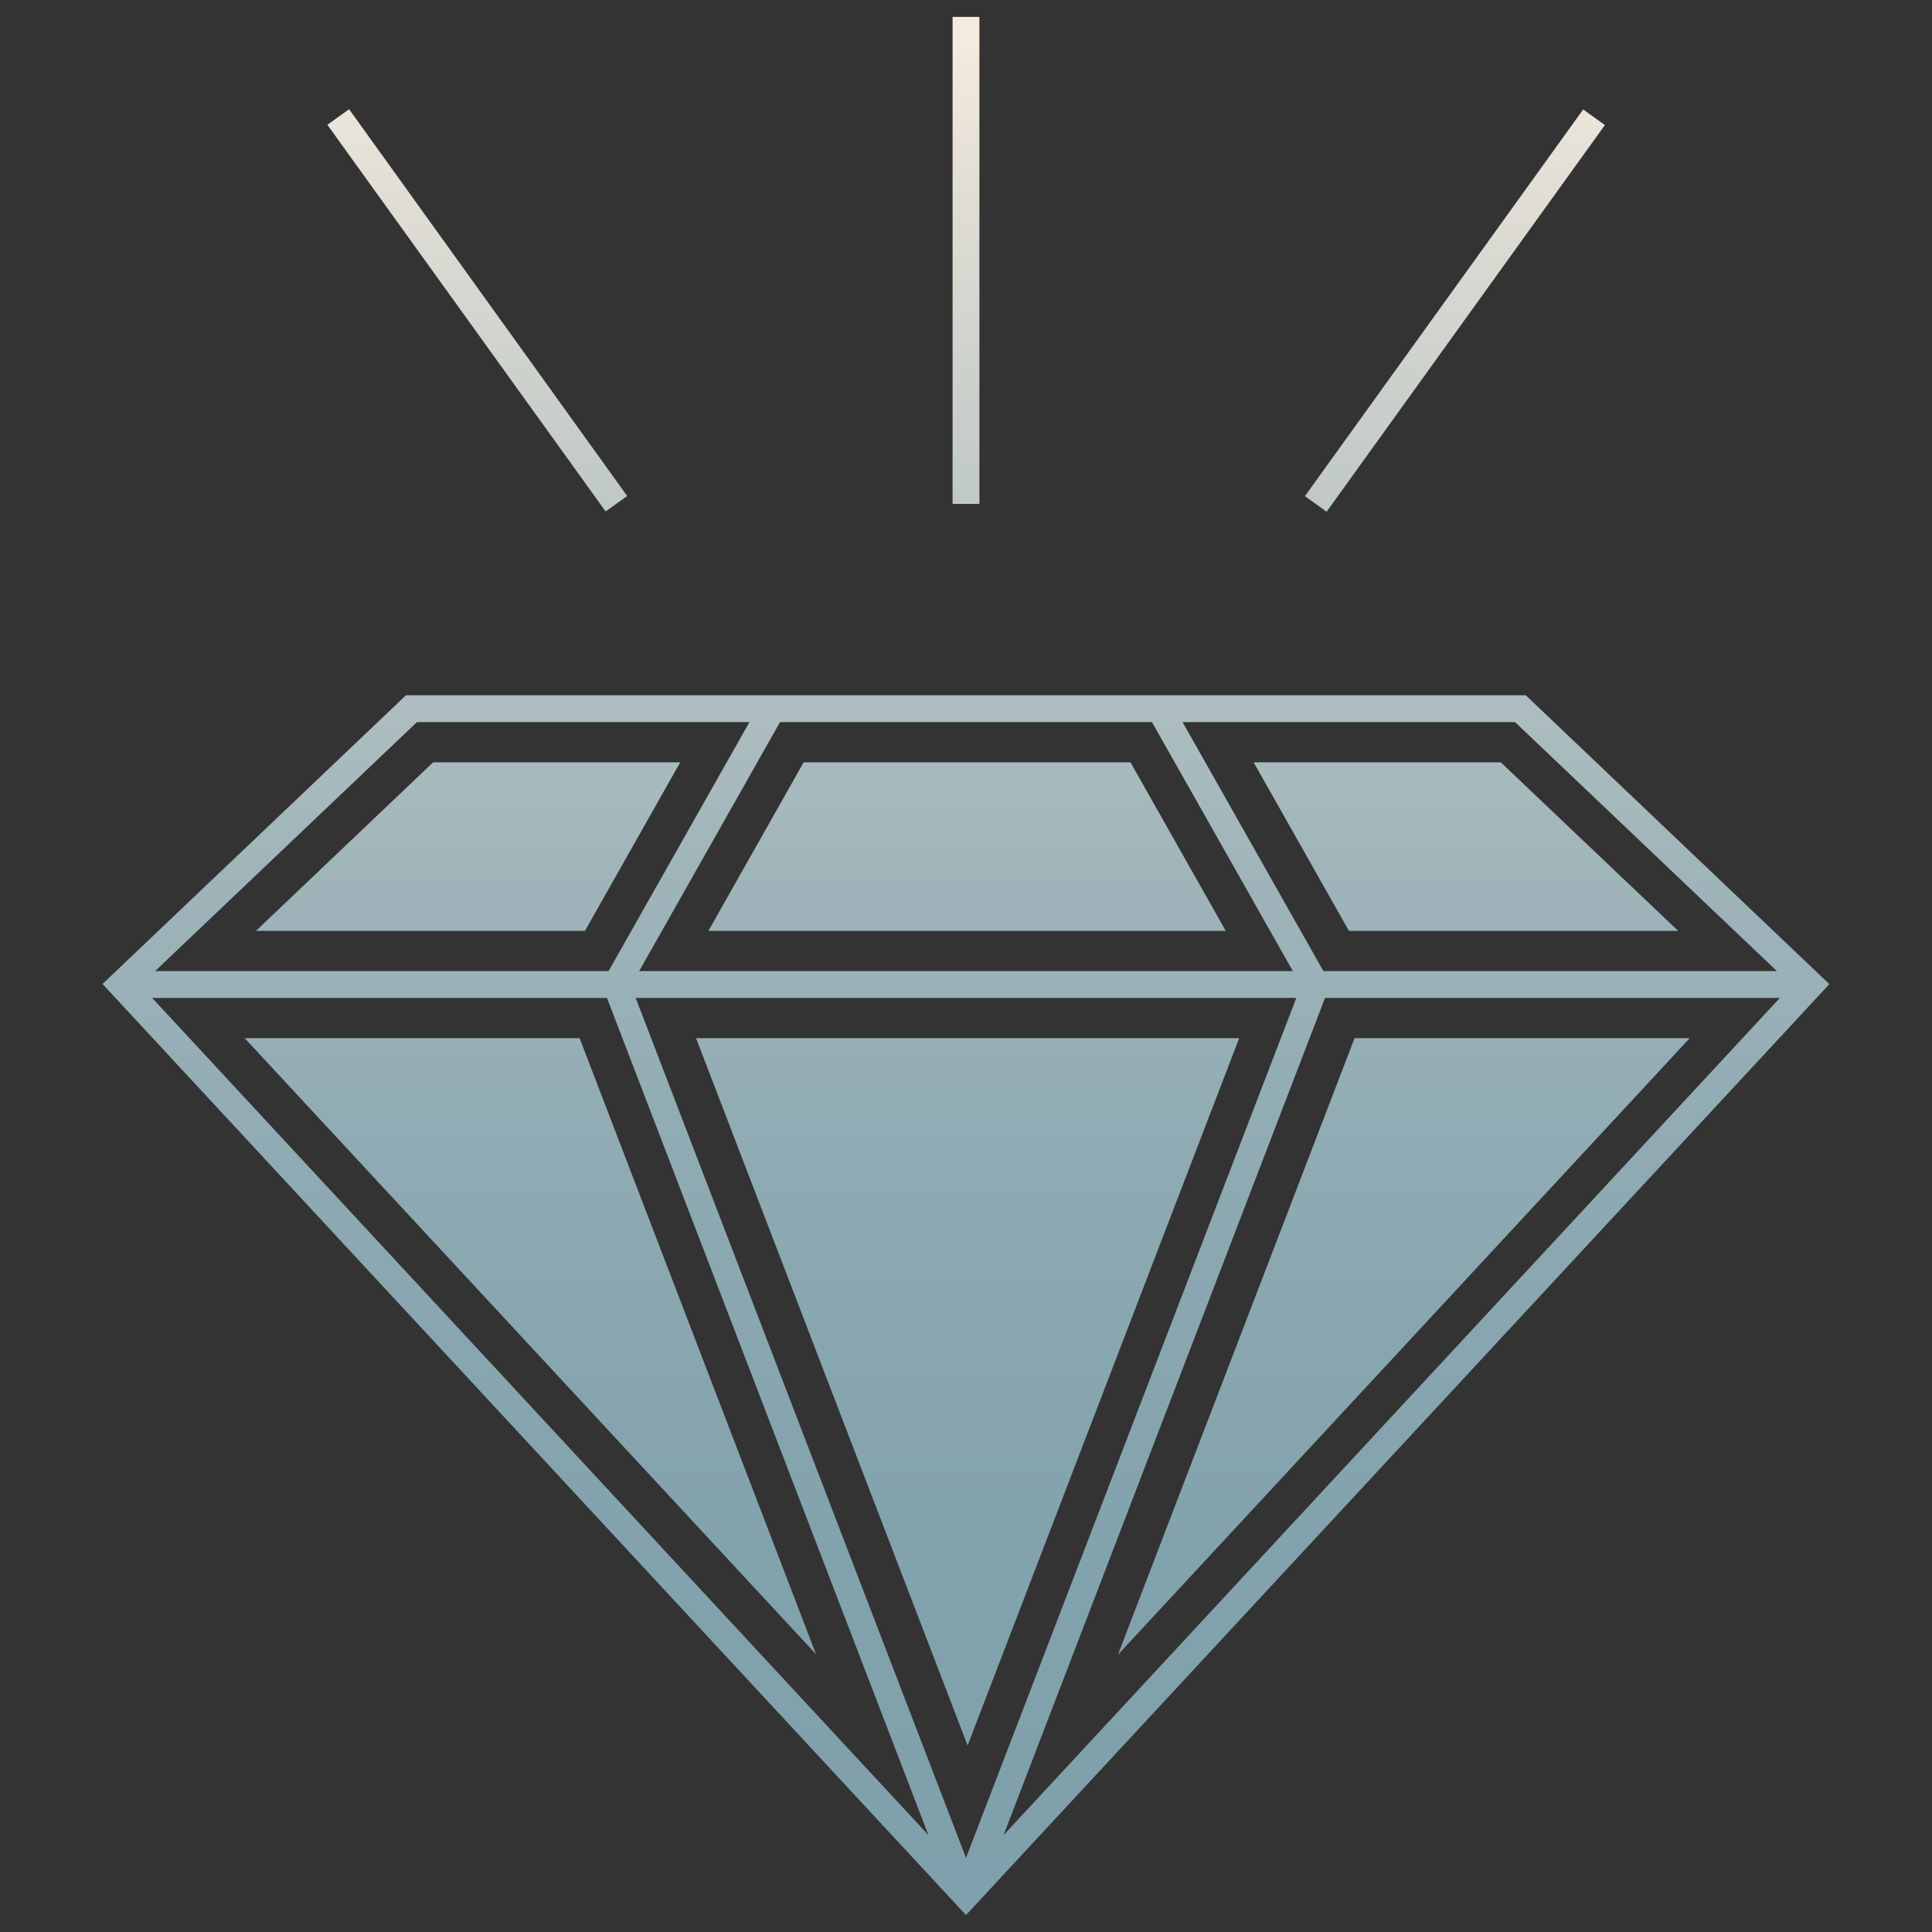
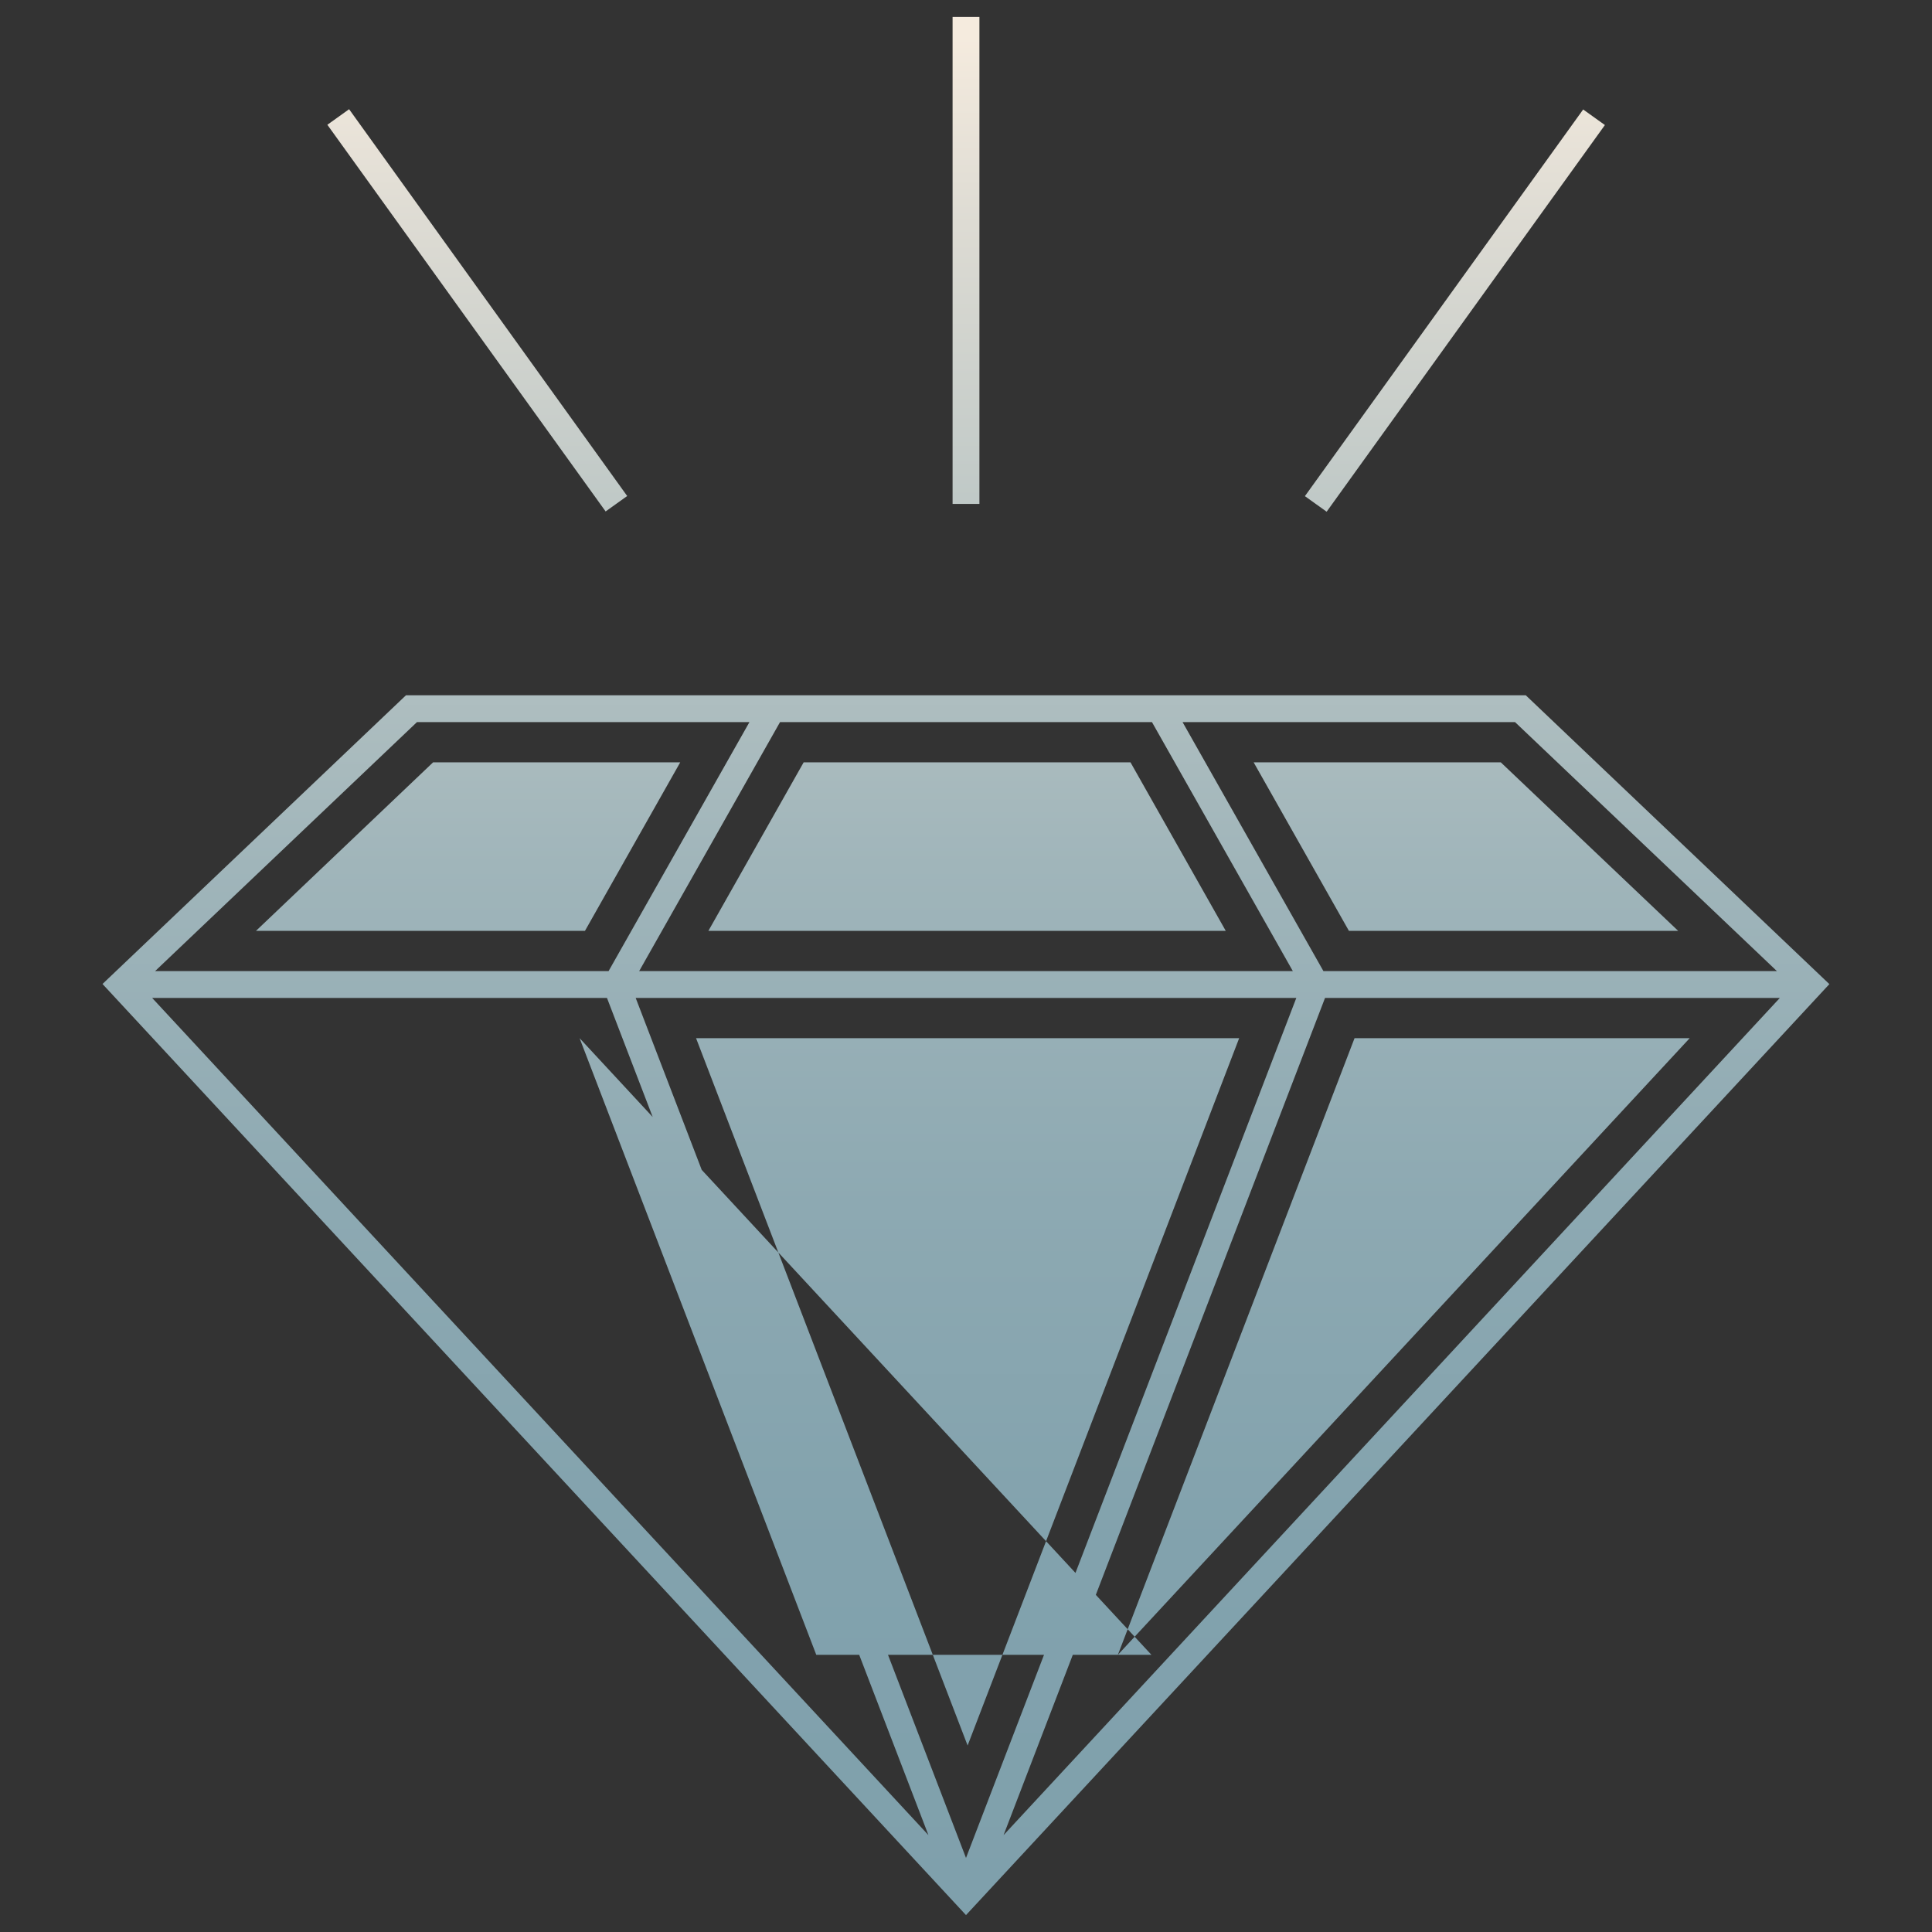
<svg xmlns="http://www.w3.org/2000/svg" id="diamond-icon" viewBox="0 0 72 72">
  <rect x="0" y="0" width="72" height="72" fill="#333333" stroke="none" />
  <defs>
    <style>.cls-1{fill:url(#linear-gradient);}</style>
    <linearGradient id="linear-gradient" x1="36" y1="71.58" x2="36" y2="1.35" gradientUnits="userSpaceOnUse">
      <stop offset="0" stop-color="#7fa0ac" />
      <stop offset=".2" stop-color="#82a2ad" />
      <stop offset=".38" stop-color="#8da9b2" />
      <stop offset=".56" stop-color="#a0b5ba" />
      <stop offset=".73" stop-color="#bbc6c5" />
      <stop offset=".9" stop-color="#dddbd3" />
      <stop offset="1" stop-color="#f5ebde" />
    </linearGradient>
  </defs>
-   <path class="cls-1" d="M36.5,18.78h-1V.63h1v18.14ZM23.37,18.48L13.01,4.07l-.81.58,10.37,14.41.81-.58ZM68.18,36.67l-32.18,34.7L3.82,36.67l11.31-10.76h41.73l11.31,10.76ZM5.67,37.19l28.93,31.2-11.98-31.2H5.67ZM23.69,37.19l12.31,32.05,12.31-32.05h-24.61ZM48.18,36.19l-5.25-9.28h-13.86l-5.25,9.28h24.36ZM37.4,68.39l28.93-31.2h-16.95l-11.98,31.2ZM56.46,26.91h-12.39l5.25,9.28h16.9l-9.76-9.28ZM5.78,36.19h16.9l5.25-9.28h-12.39l-9.76,9.28ZM59.81,4.66l-.81-.58-10.37,14.41.81.58,10.37-14.41ZM21.8,34.69l3.55-6.28h-9.21l-6.6,6.28h12.27ZM30.42,61.67l-8.82-22.98h-12.48l21.31,22.98ZM50.27,34.69h12.27l-6.61-6.28h-9.21l3.55,6.28ZM50.48,38.69l-8.82,22.98,21.31-22.98h-12.48ZM46.19,38.69h-20.25l10.12,26.36,10.12-26.36ZM42.06,28.41h-12.11l-3.55,6.28h19.28l-3.55-6.28h-.07Z" />
+   <path class="cls-1" d="M36.5,18.78h-1V.63h1v18.14ZM23.37,18.48L13.01,4.07l-.81.58,10.37,14.41.81-.58ZM68.18,36.67l-32.18,34.7L3.82,36.67l11.31-10.76h41.73l11.31,10.76ZM5.67,37.19l28.93,31.2-11.98-31.2H5.67ZM23.69,37.19l12.31,32.05,12.31-32.05h-24.61ZM48.18,36.19l-5.25-9.28h-13.86l-5.25,9.28h24.36ZM37.4,68.39l28.93-31.2h-16.95l-11.98,31.2ZM56.46,26.91h-12.39l5.25,9.28h16.9l-9.76-9.28ZM5.78,36.19h16.9l5.25-9.28h-12.39l-9.76,9.28ZM59.81,4.66l-.81-.58-10.37,14.41.81.58,10.37-14.41ZM21.8,34.69l3.55-6.28h-9.21l-6.6,6.28h12.27ZM30.42,61.67l-8.82-22.98l21.31,22.98ZM50.27,34.69h12.27l-6.61-6.28h-9.21l3.55,6.28ZM50.48,38.69l-8.82,22.98,21.31-22.98h-12.48ZM46.19,38.69h-20.25l10.12,26.36,10.12-26.36ZM42.06,28.41h-12.11l-3.55,6.28h19.28l-3.55-6.28h-.07Z" />
</svg>